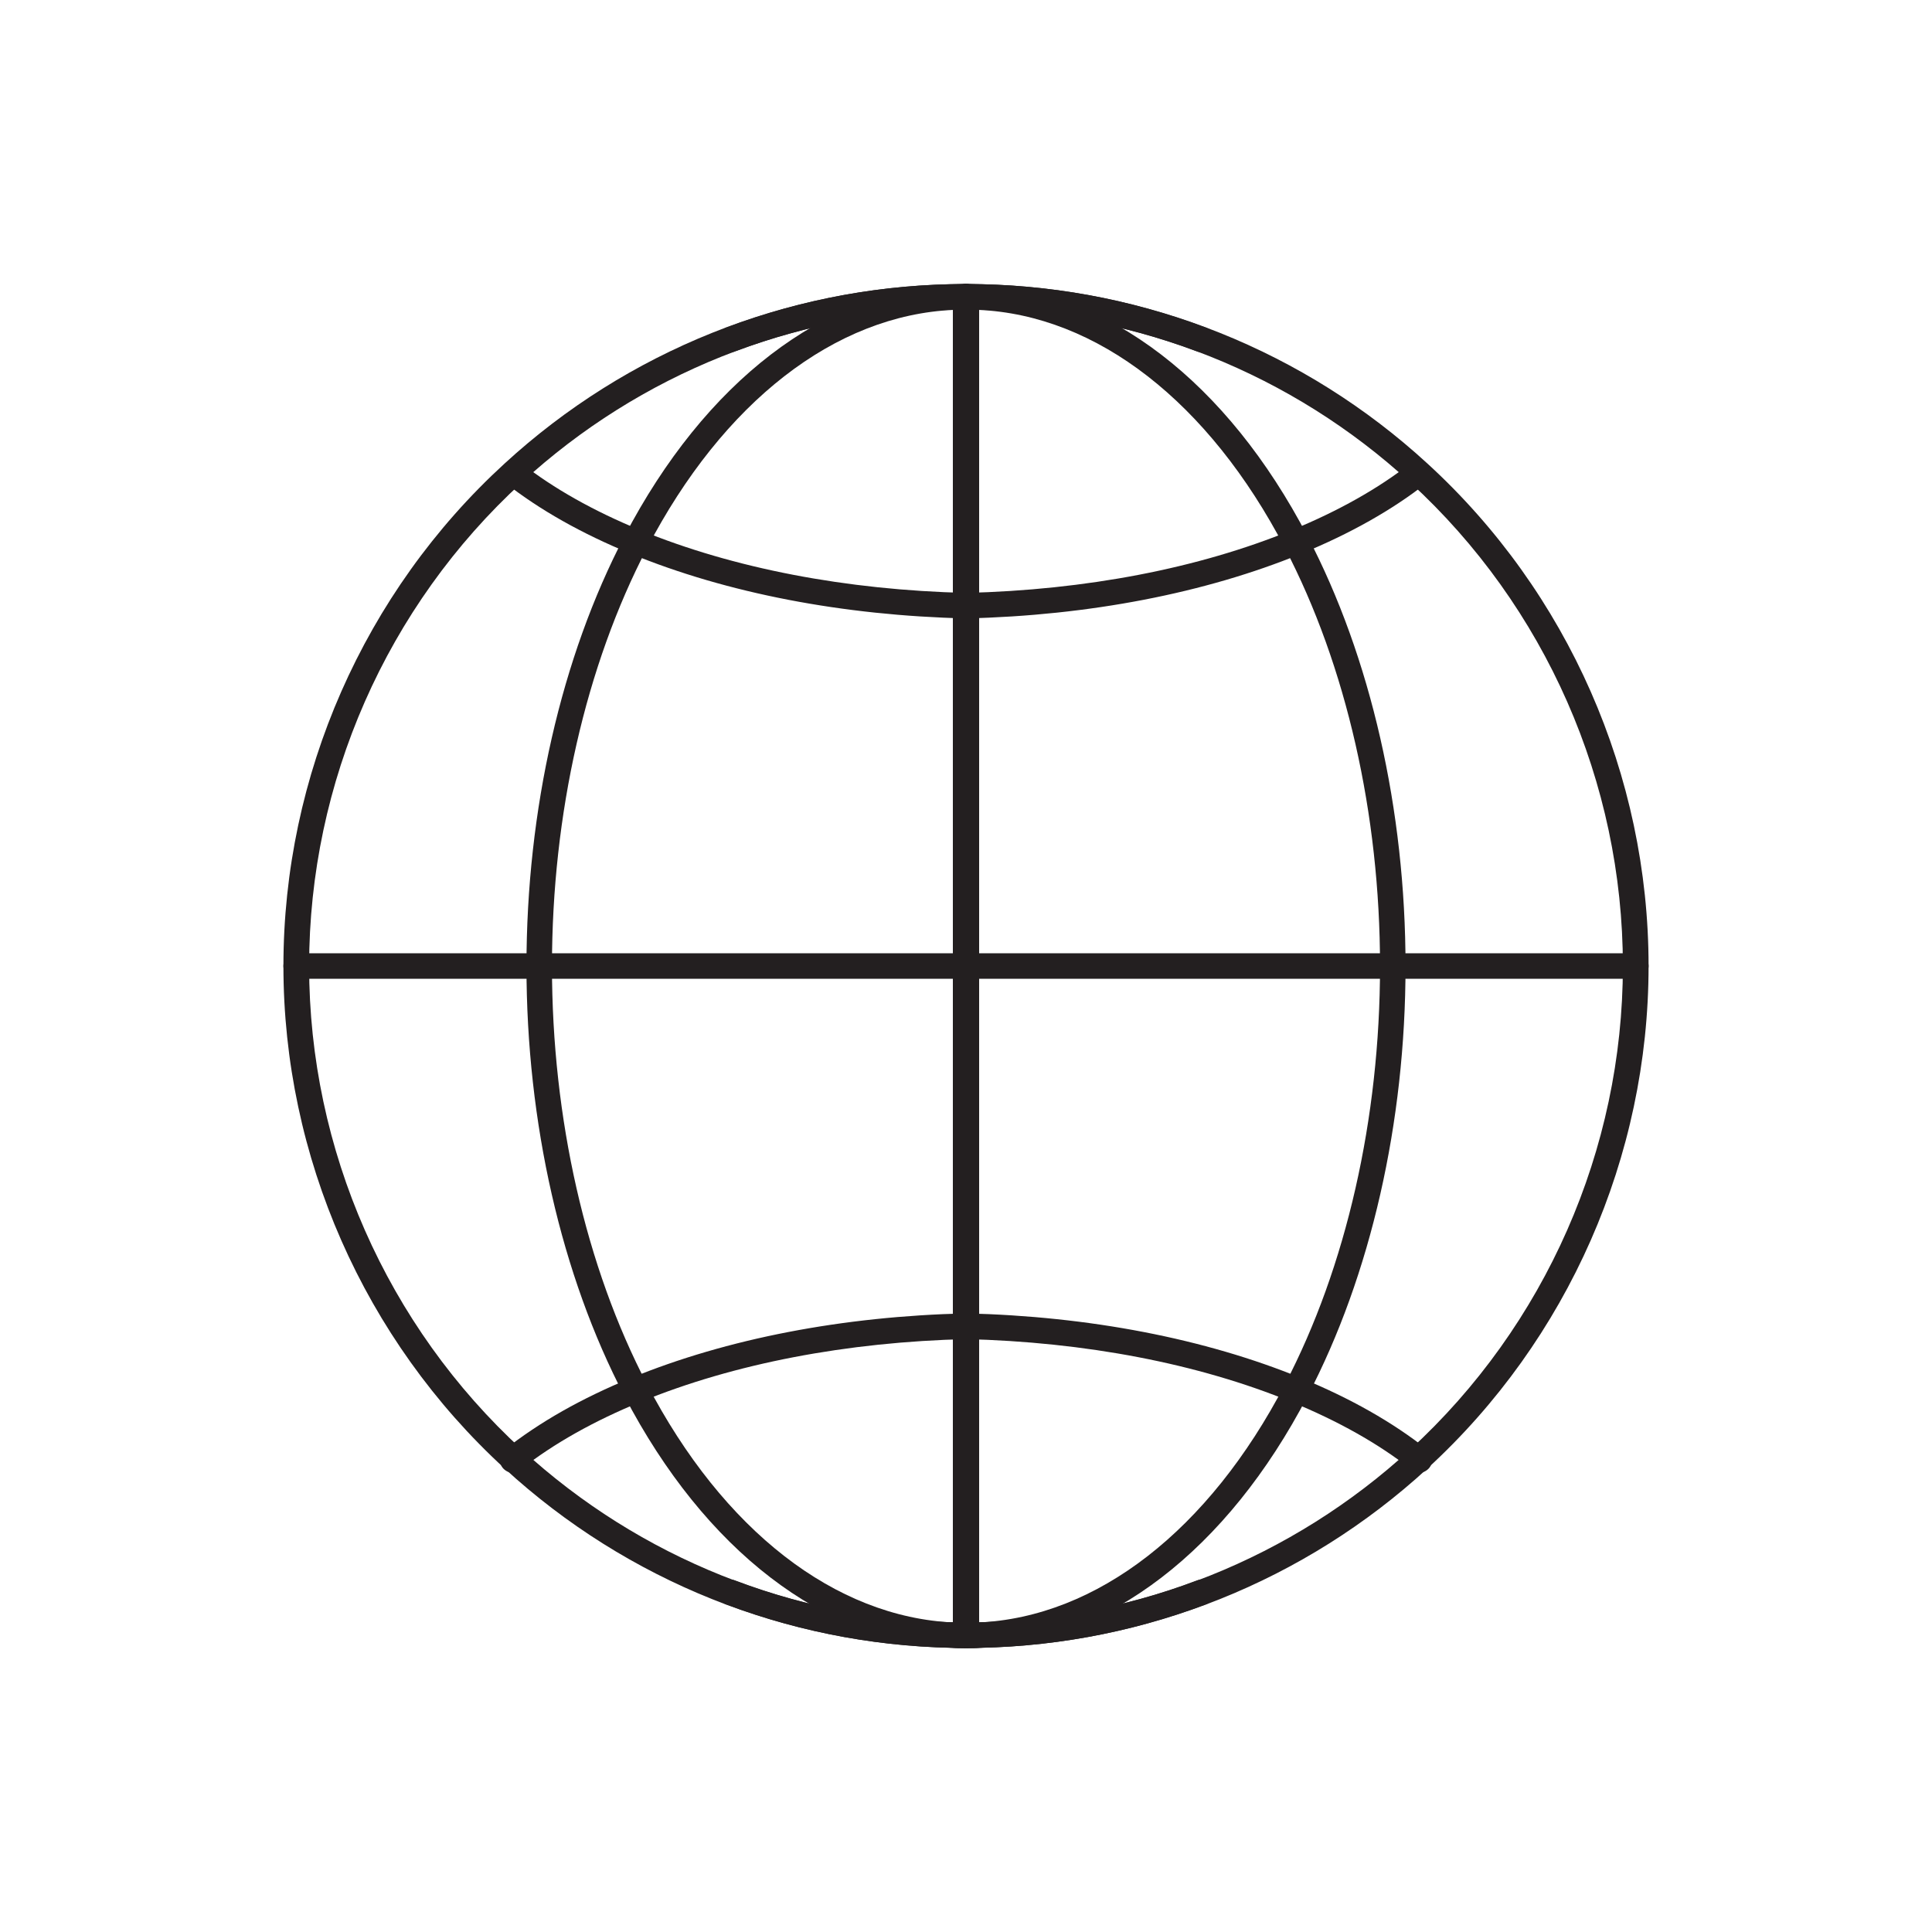
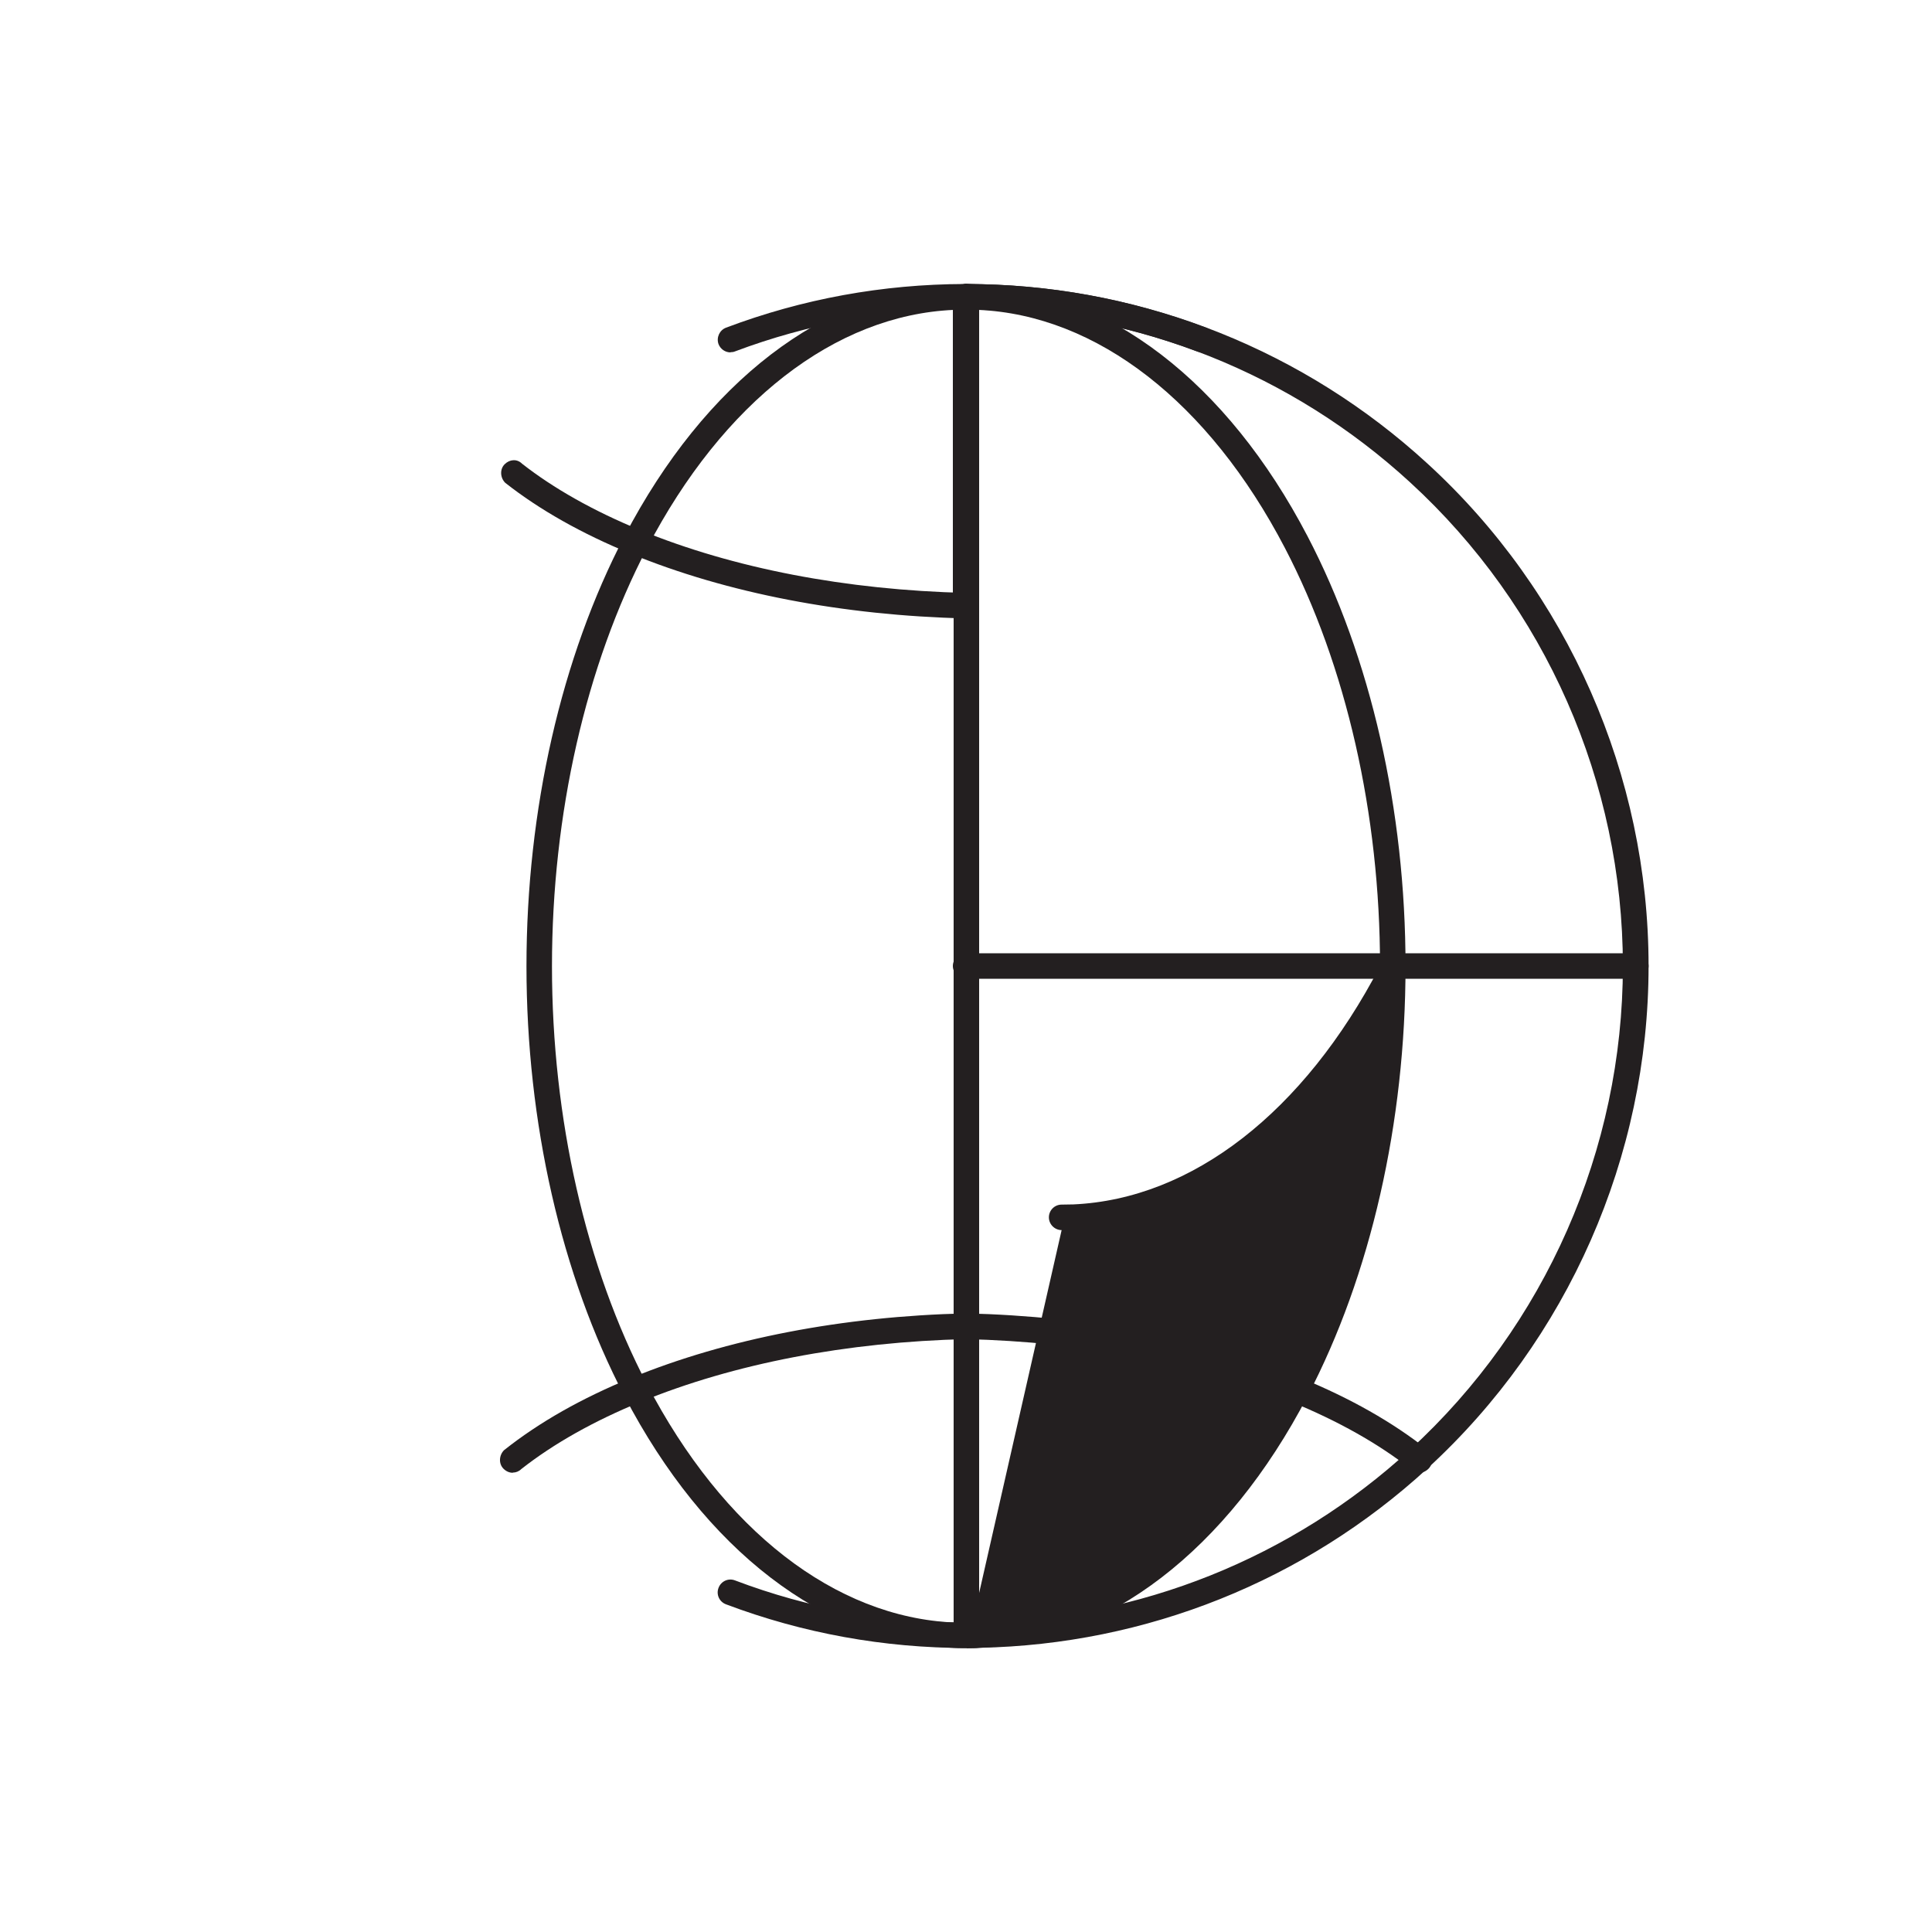
<svg xmlns="http://www.w3.org/2000/svg" id="icons" viewBox="0 0 100 100">
  <defs>
    <style>
      .cls-1 {
        fill: #231f20;
      }
    </style>
  </defs>
  <path class="cls-1" d="M62.19,18.23c-.08,0-.16-.01-.23-.04-3.8-1.43-7.8-2.16-11.9-2.17-.36,0-.66-.3-.66-.66,0-.36.3-.66.66-.66h0c4.25.01,8.41.77,12.36,2.26.34.13.51.51.39.85-.1.26-.35.43-.62.43Z" />
-   <path class="cls-1" d="M49.97,85.31c-.23,0-.45,0-.67-.02-8.62-.17-16.84-3.46-23.18-9.28-7.28-6.67-11.45-16.15-11.45-26.01s4.17-19.35,11.45-26.01c6.34-5.82,14.56-9.11,23.15-9.28.25,0,.47-.02.7-.02.37,0,.71.3.71.66v16c0,.37-.3.66-.66.66s-.66-.3-.66-.66v-15.32c-8.33.16-16.24,3.33-22.34,8.93-7.01,6.42-11.02,15.54-11.02,25.04s4.02,18.62,11.02,25.04c6.1,5.6,14.02,8.77,22.29,8.93.26,0,.47.01.67.01,4.12,0,8.16-.73,11.98-2.18.34-.13.72.04.85.39.13.34-.04.72-.39.85-3.98,1.5-8.17,2.26-12.45,2.26Z" />
  <path class="cls-1" d="M49.97,85.31c-.23,0-.45,0-.67-.02-6.63-.3-12.82-5.05-16.98-13.03-3.27-6.26-5.07-14.16-5.07-22.25s1.8-15.99,5.07-22.25c4.17-7.99,10.36-12.74,16.98-13.03.22,0,.44-.02.67-.02.37,0,.71.3.71.66s-.25.66-.62.66c-.29,0-.5,0-.7.01-6.14.27-11.93,4.77-15.87,12.33-3.17,6.08-4.92,13.76-4.92,21.64s1.75,15.57,4.92,21.64c3.94,7.56,9.73,12.05,15.87,12.33.2,0,.41.01.61.01.37,0,.66.3.66.66s-.3.66-.66.66Z" />
  <path class="cls-1" d="M26.54,76.23c-.17,0-.34-.07-.48-.21-.26-.26-.23-.7.03-.96,1.84-1.46,4.03-2.69,6.56-3.73,4.97-2.04,10.97-3.2,17.35-3.35,0,0,.01,0,.02,0,.36,0,.65.29.66.65,0,.37-.28.67-.64.68-6.22.15-12.06,1.27-16.88,3.25-2.42.99-4.5,2.16-6.18,3.48-.12.12-.28.18-.43.18Z" />
  <path class="cls-1" d="M50.02,32.01s-.01,0-.02,0c-6.38-.15-12.38-1.31-17.35-3.35-2.54-1.04-4.72-2.27-6.5-3.67-.26-.26-.29-.7-.03-.96.26-.26.64-.29.9-.03h0c1.62,1.27,3.7,2.45,6.12,3.44,4.82,1.98,10.66,3.1,16.88,3.25.36,0,.65.31.64.68,0,.36-.3.65-.66.65Z" />
-   <path class="cls-1" d="M50.02,50.66H15.33c-.37,0-.66-.3-.66-.66s.3-.66.66-.66h34.69c.37,0,.66.3.66.66s-.3.66-.66.66Z" />
  <path class="cls-1" d="M50.02,85.07c-.37,0-.66-.3-.66-.66V15.36c0-.37.3-.66.66-.66s.66.3.66.66v69.05c0,.37-.3.66-.66.66Z" />
  <path class="cls-1" d="M37.81,18.23c.08,0,.16-.01.23-.04,3.8-1.43,7.8-2.16,11.9-2.17.36,0,.66-.3.66-.66,0-.36-.3-.66-.66-.66h0c-4.25.01-8.41.77-12.36,2.26-.34.13-.51.51-.39.85.1.26.35.43.62.43Z" />
  <path class="cls-1" d="M50.03,85.31c.23,0,.45,0,.67-.02,8.62-.17,16.84-3.46,23.18-9.28,7.28-6.67,11.45-16.15,11.45-26.01s-4.17-19.35-11.45-26.01c-6.34-5.82-14.56-9.11-23.15-9.28-.25,0-.47-.02-.7-.02-.37,0-.71.3-.71.66v16c0,.37.3.66.66.66s.66-.3.66-.66v-15.32c8.33.16,16.24,3.33,22.34,8.93,7.01,6.42,11.02,15.54,11.02,25.04s-4.02,18.62-11.02,25.04c-6.1,5.6-14.02,8.77-22.29,8.93-.26,0-.47.01-.67.01-4.12,0-8.16-.73-11.98-2.18-.34-.13-.72.04-.85.39-.13.34.04.72.39.85,3.98,1.5,8.17,2.26,12.45,2.26Z" />
-   <path class="cls-1" d="M50.03,85.31c.23,0,.45,0,.67-.02,6.63-.3,12.82-5.05,16.98-13.03,3.27-6.26,5.07-14.16,5.07-22.25s-1.8-15.99-5.07-22.25c-4.17-7.99-10.36-12.74-16.98-13.03-.22,0-.44-.02-.67-.02-.37,0-.71.3-.71.66s.25.66.62.66c.29,0,.5,0,.7.01,6.14.27,11.93,4.77,15.87,12.33,3.17,6.08,4.92,13.76,4.92,21.64s-1.75,15.57-4.92,21.64c-3.94,7.56-9.73,12.05-15.87,12.33-.2,0-.41.01-.61.01-.37,0-.66.3-.66.66s.3.66.66.66Z" />
+   <path class="cls-1" d="M50.03,85.31c.23,0,.45,0,.67-.02,6.63-.3,12.82-5.05,16.98-13.03,3.27-6.26,5.07-14.16,5.07-22.25s-1.8-15.99-5.07-22.25c-4.17-7.99-10.36-12.74-16.98-13.03-.22,0-.44-.02-.67-.02-.37,0-.71.3-.71.66s.25.66.62.66c.29,0,.5,0,.7.01,6.14.27,11.93,4.77,15.87,12.33,3.17,6.08,4.92,13.76,4.92,21.64c-3.94,7.56-9.73,12.05-15.87,12.33-.2,0-.41.01-.61.01-.37,0-.66.3-.66.66s.3.66.66.66Z" />
  <path class="cls-1" d="M73.46,76.23c.17,0,.34-.07.48-.21.26-.26.23-.7-.03-.96-1.84-1.46-4.03-2.69-6.56-3.73-4.97-2.04-10.97-3.2-17.35-3.35,0,0-.01,0-.02,0-.36,0-.65.29-.66.65,0,.37.28.67.64.68,6.22.15,12.06,1.27,16.88,3.25,2.42.99,4.5,2.16,6.18,3.48.12.12.28.18.43.18Z" />
-   <path class="cls-1" d="M49.98,32.01s.01,0,.02,0c6.38-.15,12.38-1.31,17.35-3.35,2.54-1.04,4.72-2.27,6.5-3.67.26-.26.29-.7.03-.96-.26-.26-.64-.29-.9-.03h0c-1.62,1.27-3.7,2.45-6.12,3.44-4.82,1.98-10.66,3.1-16.88,3.25-.36,0-.65.31-.64.68,0,.36.3.65.66.65Z" />
  <path class="cls-1" d="M49.98,50.66h34.69c.37,0,.66-.3.66-.66s-.3-.66-.66-.66h-34.69c-.37,0-.66.3-.66.66s.3.66.66.66Z" />
-   <path class="cls-1" d="M49.98,85.07c.37,0,.66-.3.66-.66V15.36c0-.37-.3-.66-.66-.66s-.66.3-.66.66v69.05c0,.37.3.66.66.66Z" />
</svg>